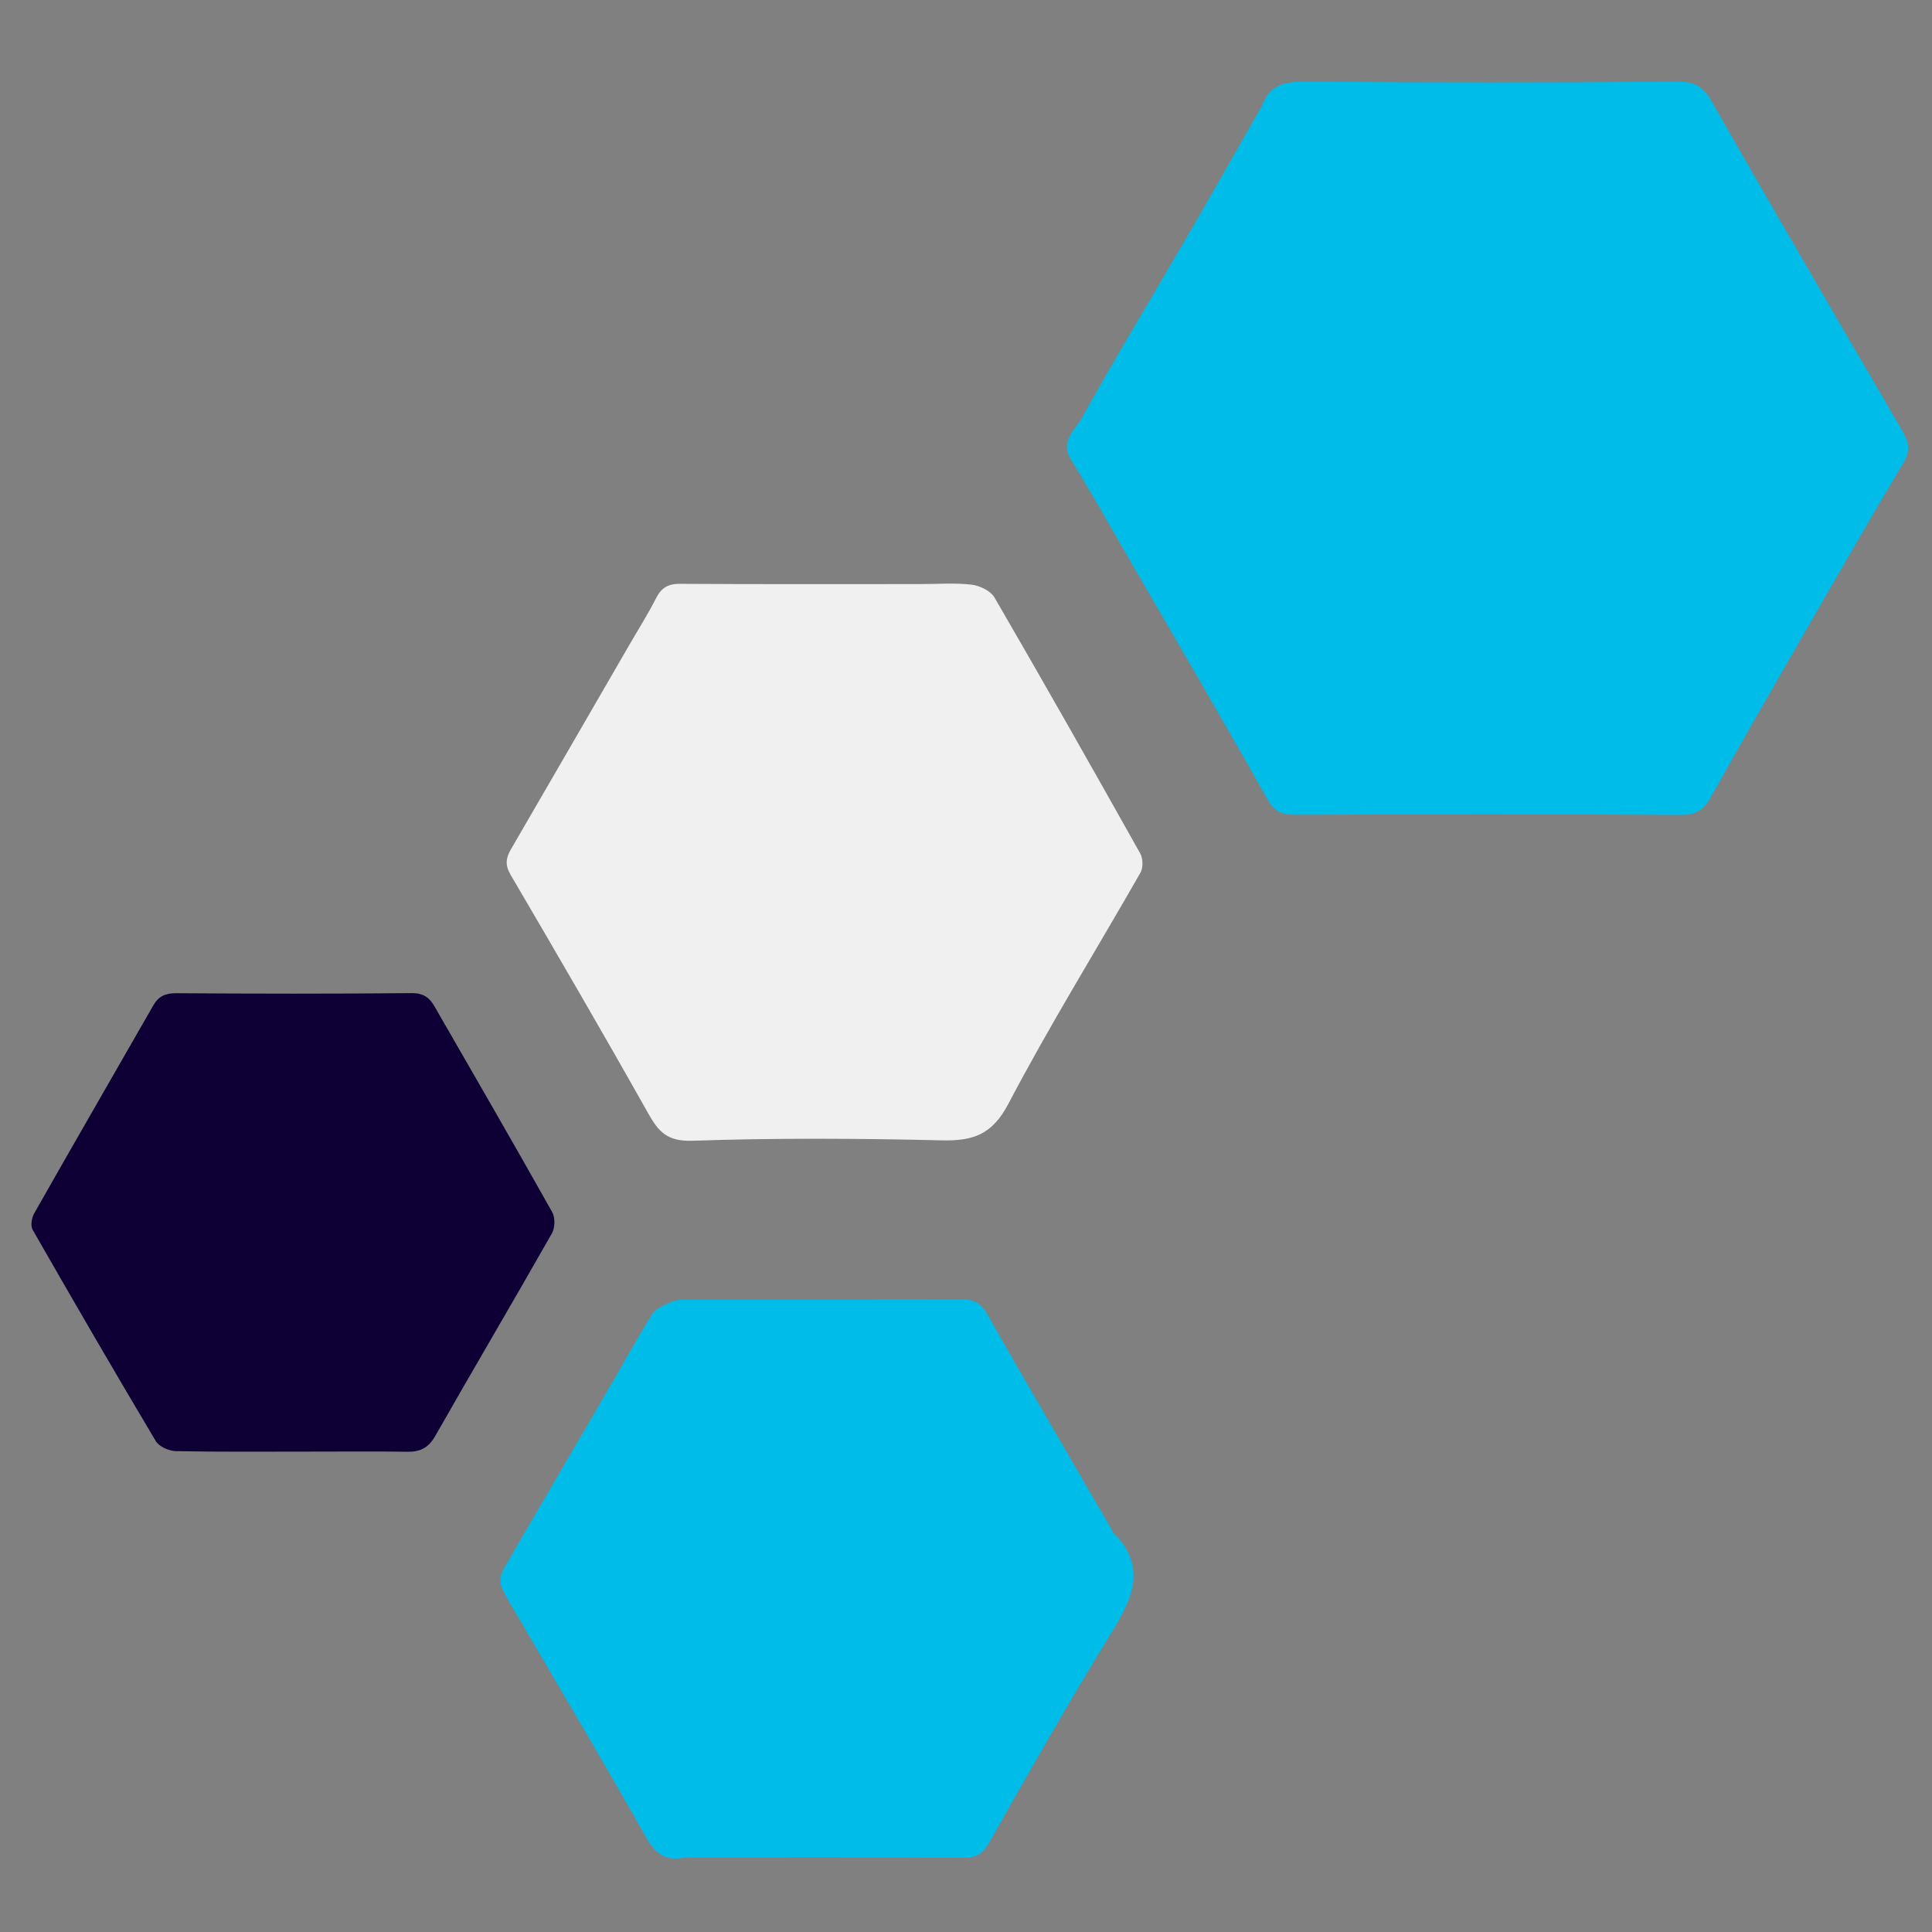
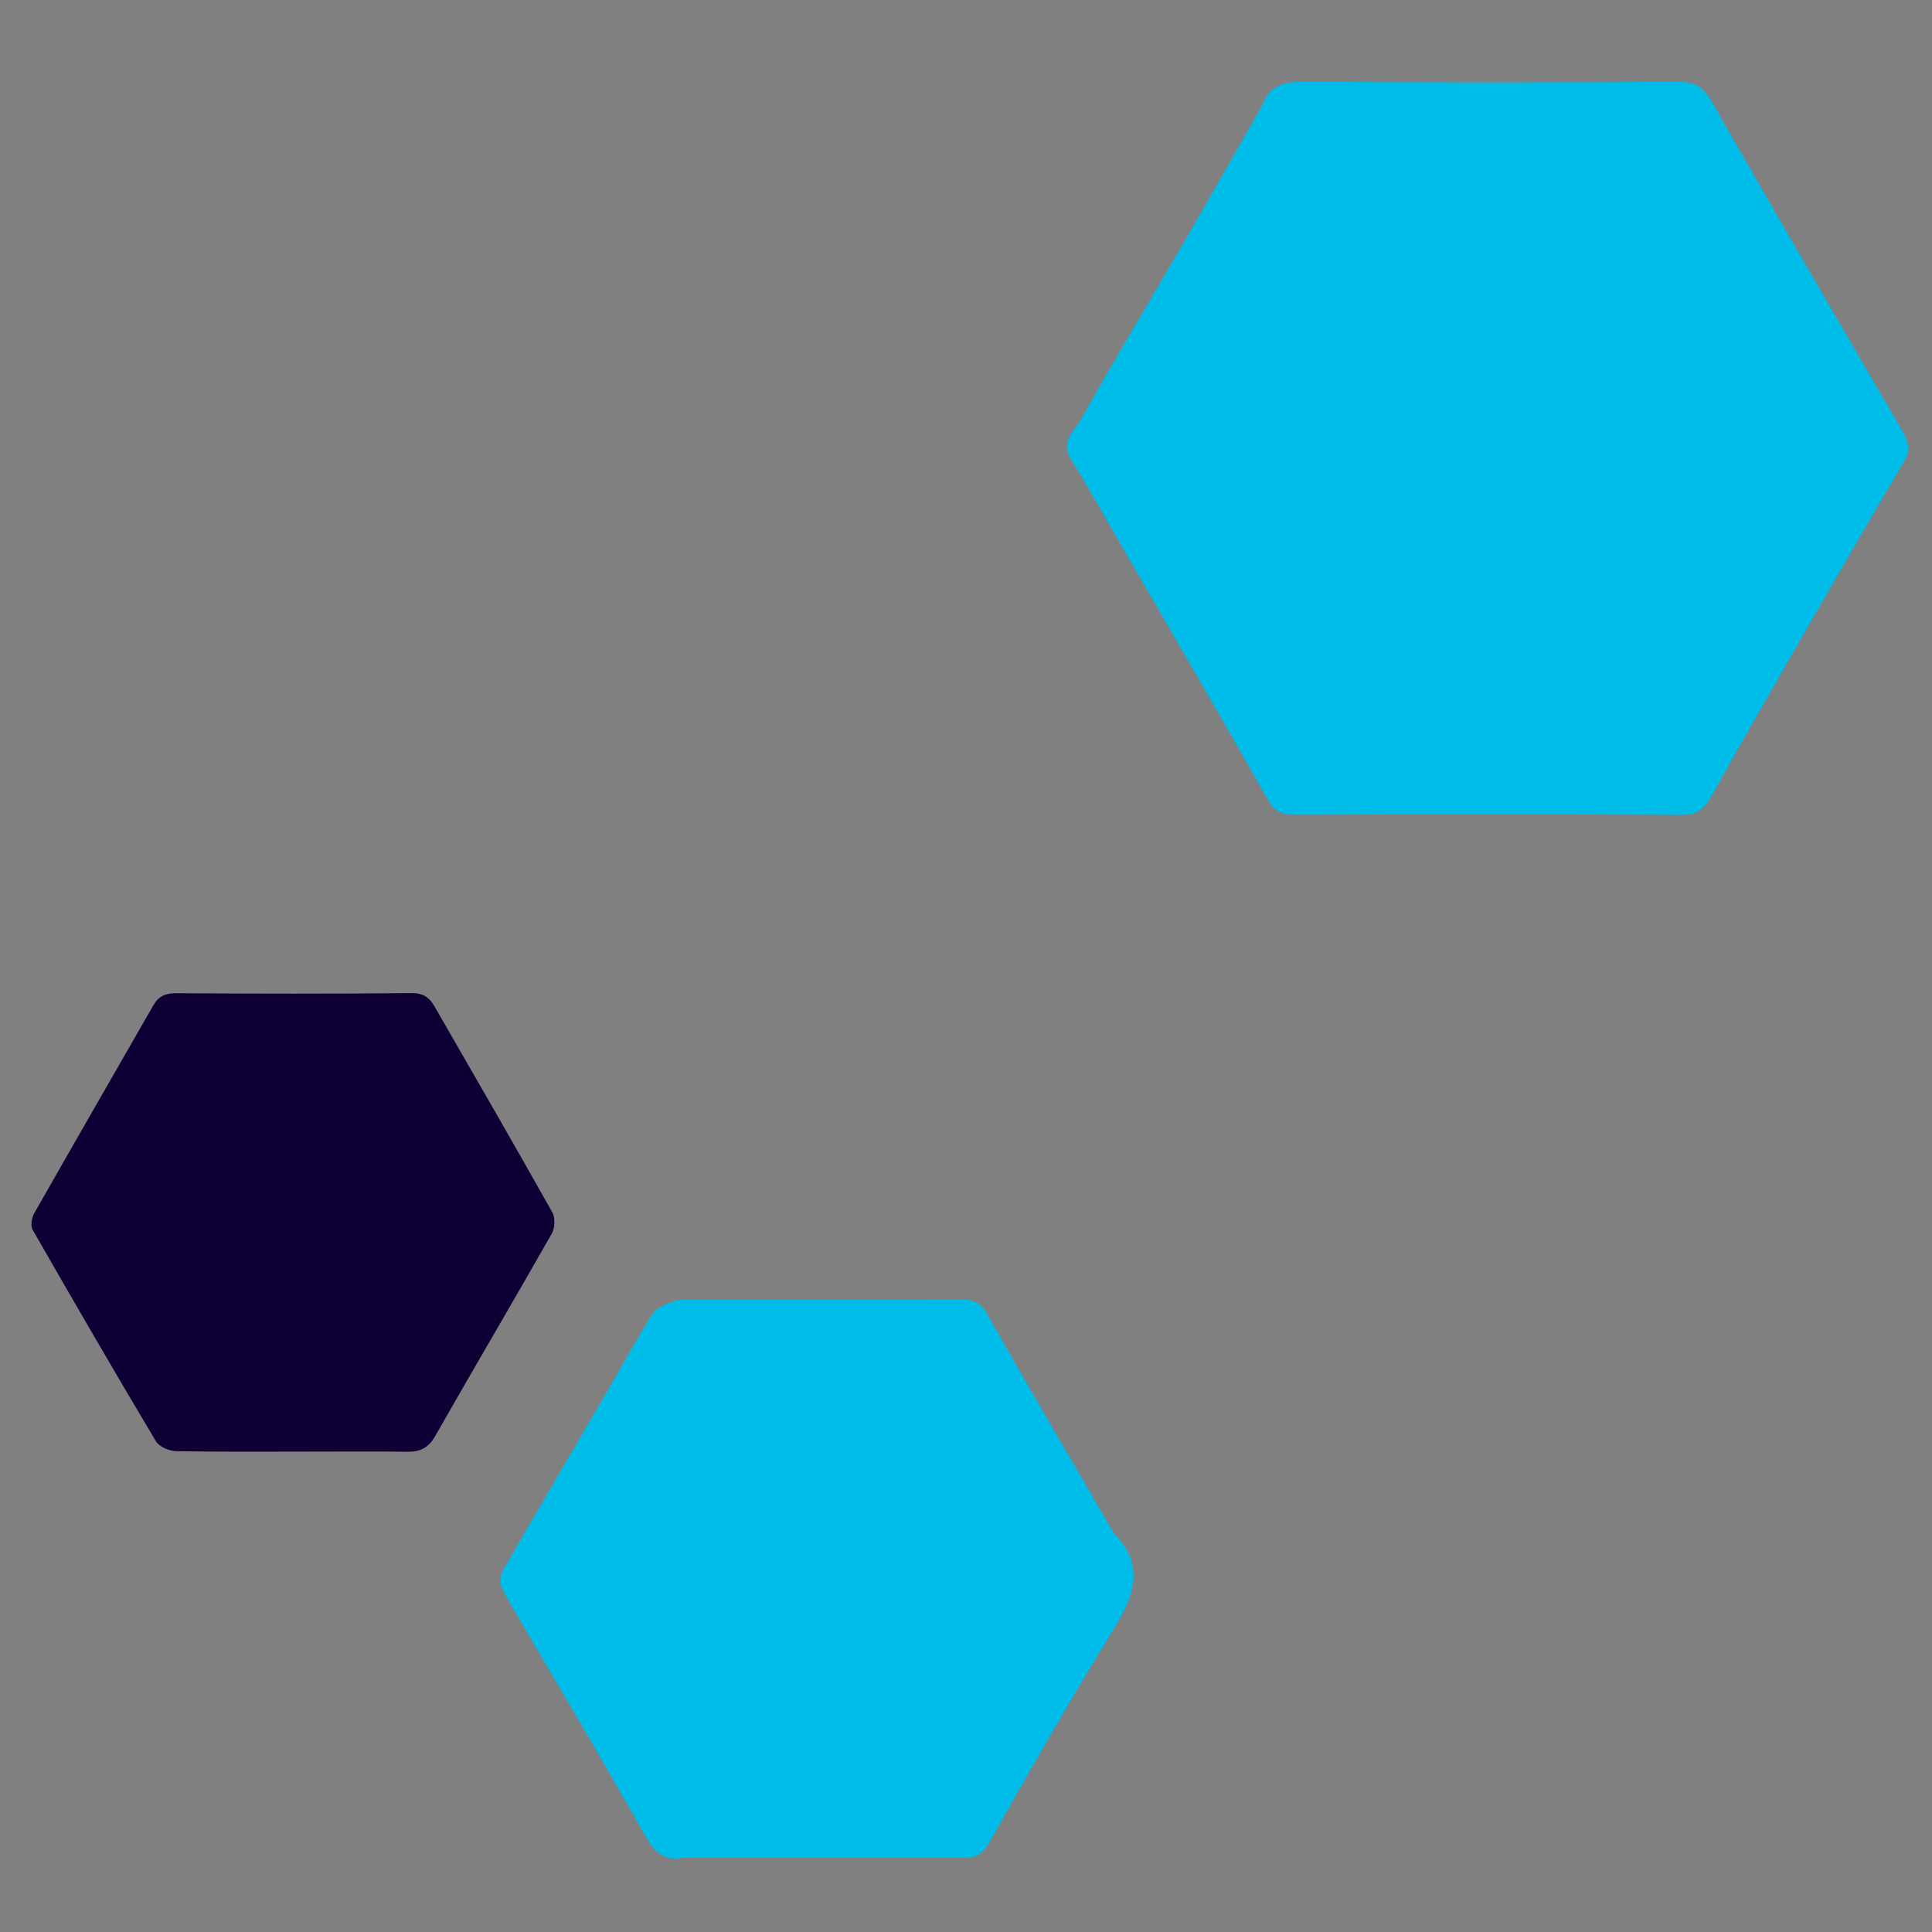
<svg xmlns="http://www.w3.org/2000/svg" width="512" height="512" viewBox="0 0 512 512" fill="none">
  <rect x="0" y="0" width="512" height="512" fill="#808080" stroke="none" />
  <g clip-path="url(#clip0_23_11964)">
    <path d="M334.371 28.136C336.54 22.247 340.639 21.594 346.069 21.639C378.982 21.913 411.899 21.87 444.813 21.661C449.138 21.634 451.442 23.067 453.504 26.697C464.361 45.81 475.435 64.8 486.456 83.82C492.177 93.695 497.939 103.545 503.69 113.402C505.347 116.243 506.688 118.79 504.584 122.332C494.91 138.616 485.473 155.041 476.022 171.456C468.409 184.681 460.816 197.919 453.398 211.253C451.557 214.563 449.523 215.989 445.474 215.965C411.366 215.763 377.256 215.795 343.148 215.929C339.508 215.943 337.662 214.971 335.763 211.6C323.234 189.35 310.328 167.312 297.533 145.212C292.988 137.363 288.569 129.434 283.791 121.728C280.787 116.882 284.953 113.901 286.652 110.837C295.512 94.856 305.008 79.227 314.183 63.418C320.921 51.809 327.505 40.111 334.371 28.136Z" fill="#00BCE8" />
    <path d="M181.44 492.275C176.106 493.29 173.576 491.089 171.174 486.828C160.466 467.835 149.314 449.093 138.33 430.256C136.478 427.079 134.439 423.981 132.942 420.642C132.381 419.39 132.626 417.271 133.341 416.028C142.196 400.624 151.221 385.318 160.17 369.969C164.392 362.728 168.399 355.355 172.845 348.256C173.838 346.67 176.17 345.757 178.065 344.959C179.393 344.399 181.025 344.422 182.521 344.42C206.569 344.391 230.617 344.443 254.664 344.348C257.838 344.335 259.802 345.046 261.537 348.107C272.459 367.378 283.671 386.485 294.784 405.648C294.867 405.792 294.856 406.008 294.965 406.115C303.868 414.903 300.412 423.155 294.809 432.251C283.467 450.659 272.779 469.476 262.137 488.303C260.334 491.492 258.497 492.364 255.091 492.345C230.703 492.213 206.314 492.275 181.44 492.275Z" fill="#00BCE8" />
-     <path d="M243.709 154.79C248.655 154.79 253.135 154.421 257.507 154.946C259.672 155.207 262.536 156.592 263.559 158.353C276.626 180.856 289.453 203.498 302.184 226.194C302.925 227.515 302.972 229.971 302.233 231.266C290.573 251.699 278.146 271.721 267.222 292.535C262.915 300.741 257.83 302.404 249.499 302.205C227.506 301.679 205.476 301.561 183.496 302.312C176.923 302.536 174.57 300.017 171.807 295.101C159.875 273.874 147.62 252.827 135.308 231.816C133.811 229.26 134.054 227.391 135.386 225.099C145.844 207.106 156.256 189.085 166.682 171.073C169.103 166.89 171.693 162.794 173.883 158.493C175.301 155.711 177.094 154.698 180.252 154.719C201.233 154.856 222.215 154.79 243.709 154.79Z" fill="#F0F0F0" />
    <path d="M82.944 384.689C70.493 384.689 58.551 384.803 46.616 384.568C44.784 384.532 42.164 383.38 41.294 381.919C30.229 363.349 19.38 344.648 8.641 325.887C8.036 324.83 8.412 322.695 9.094 321.495C19.536 303.102 30.116 284.788 40.629 266.435C42.013 264.02 43.831 263.193 46.703 263.213C67.51 263.356 88.32 263.383 109.127 263.187C112.163 263.158 113.801 264.369 115.091 266.606C125.569 284.784 136.066 302.951 146.349 321.238C147.159 322.678 147.093 325.395 146.264 326.854C136.06 344.811 125.565 362.602 115.342 380.548C113.576 383.649 111.405 384.778 108.016 384.728C99.831 384.608 91.643 384.689 82.944 384.689Z" fill="#0E0035" />
  </g>
  <defs>
    <clipPath id="clip0_23_11964">
      <rect width="512" height="512" fill="white" />
    </clipPath>
  </defs>
</svg>